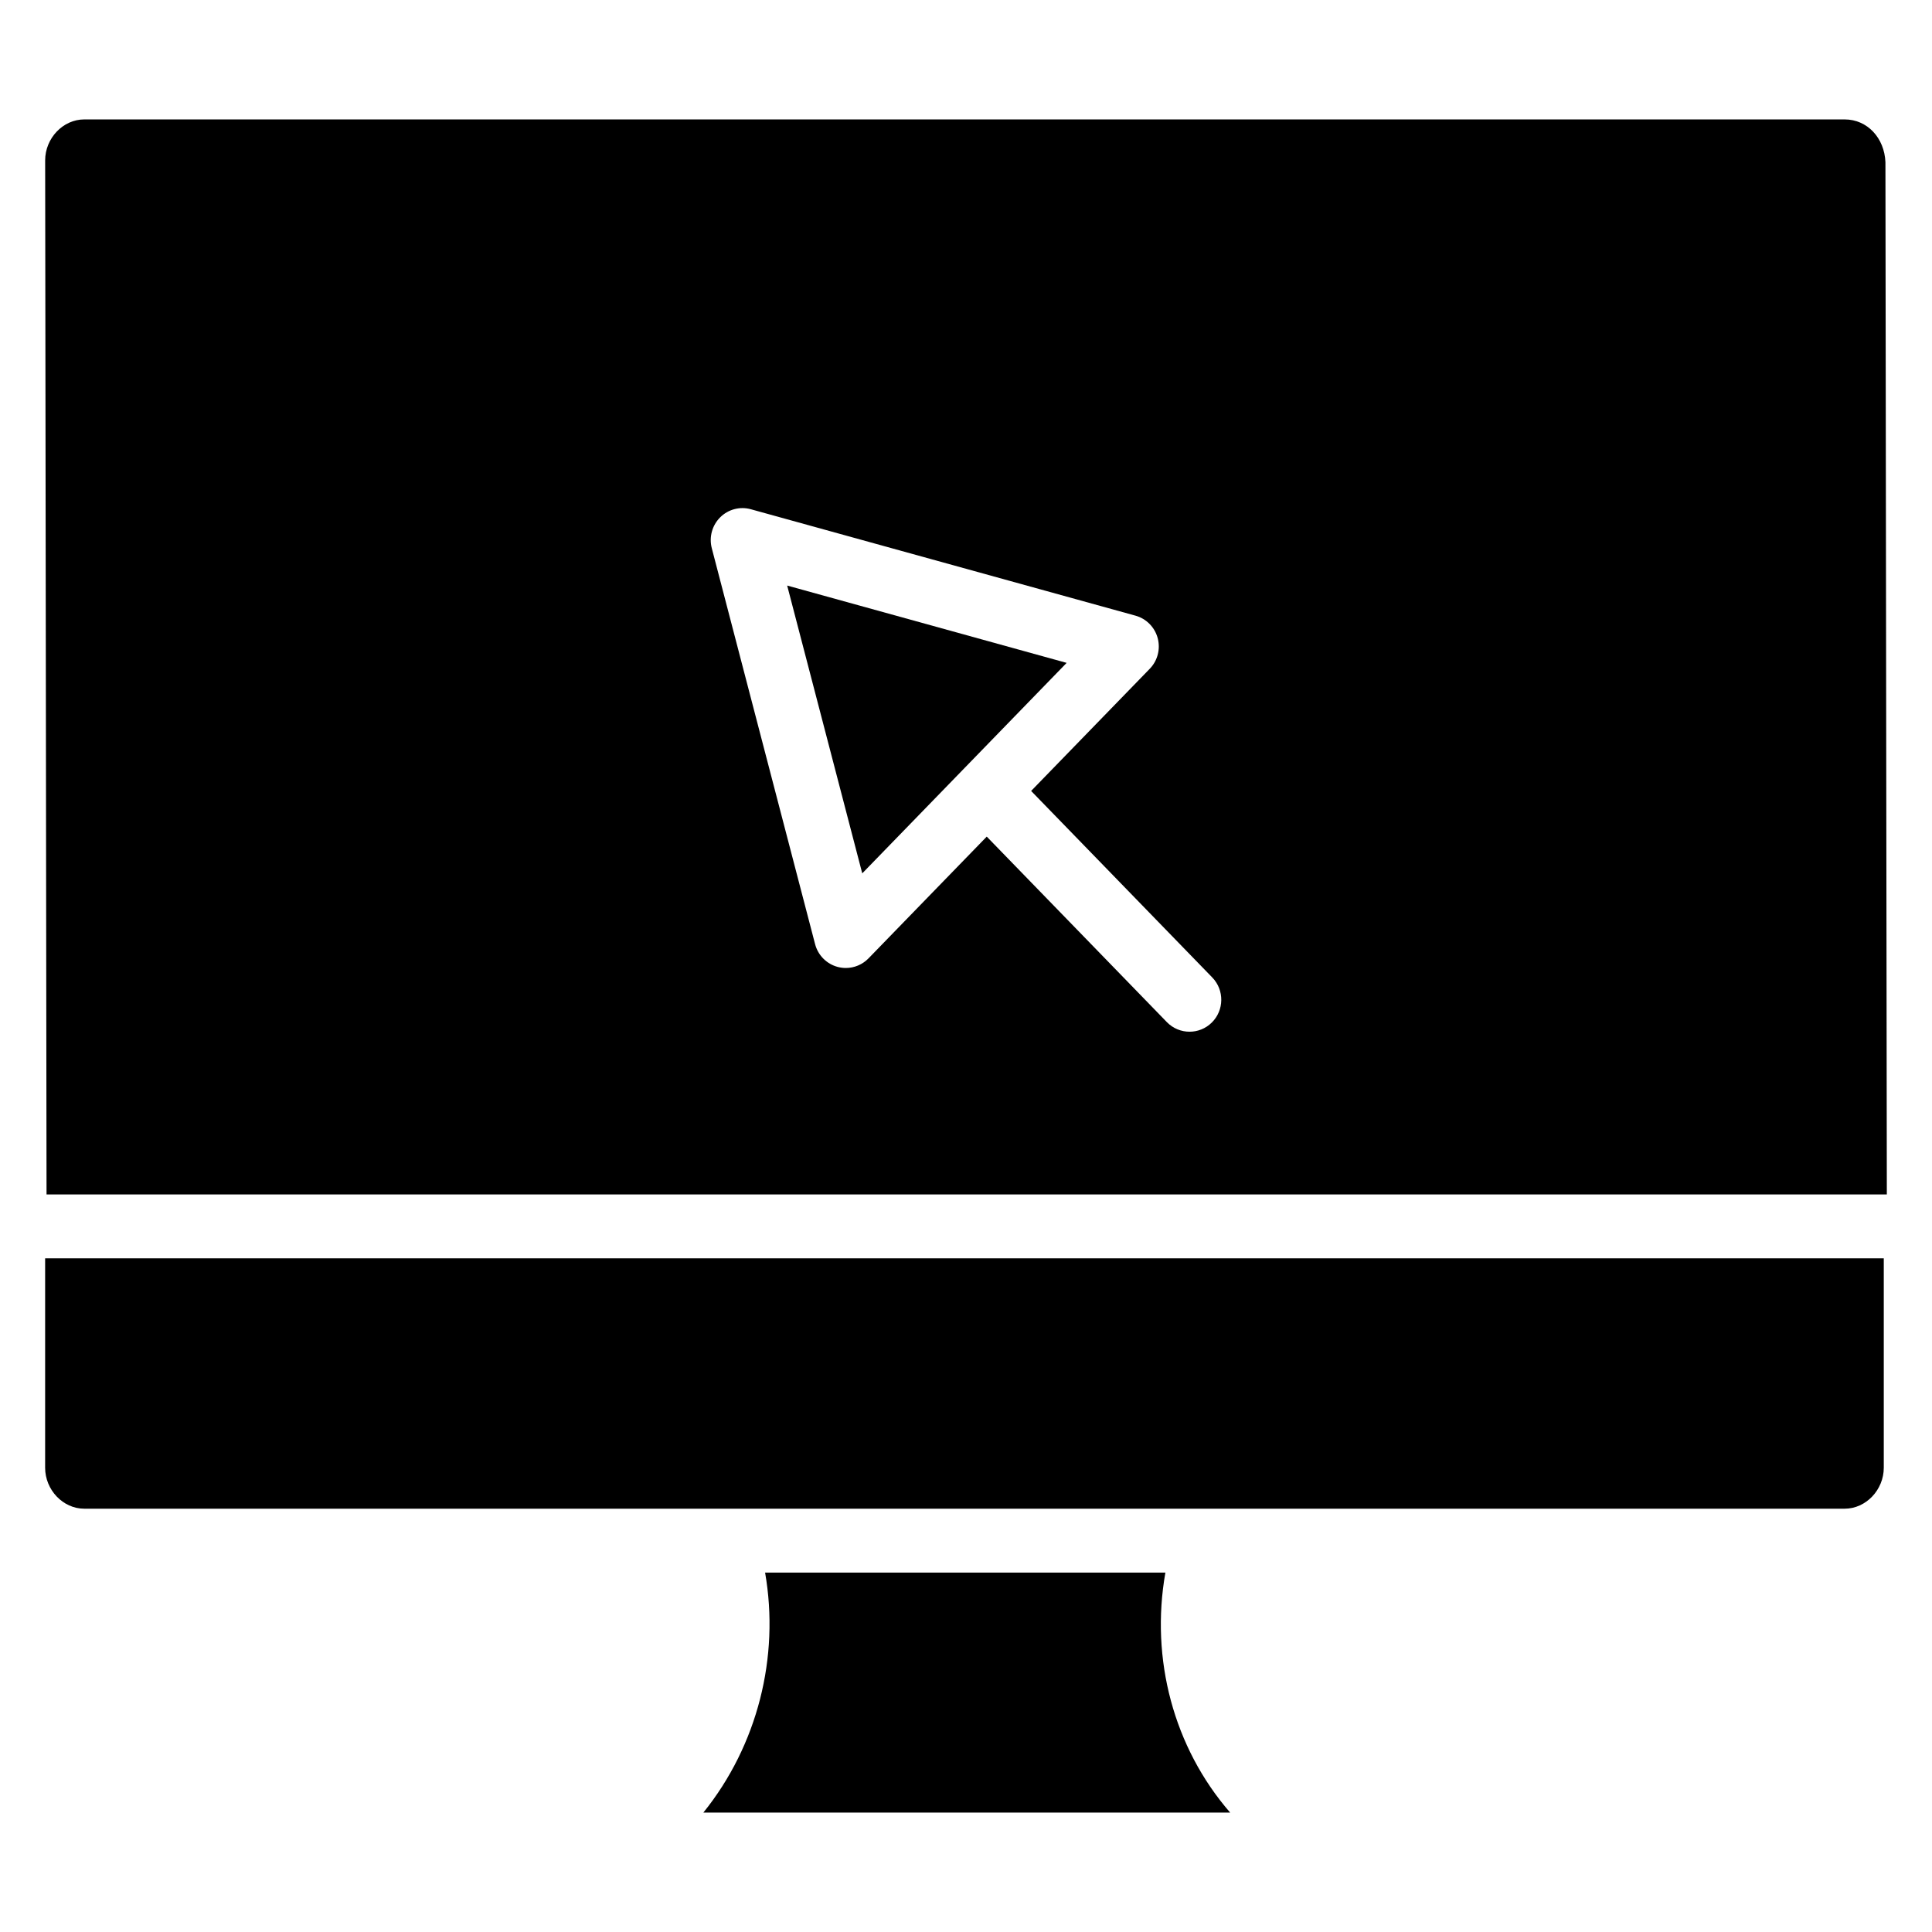
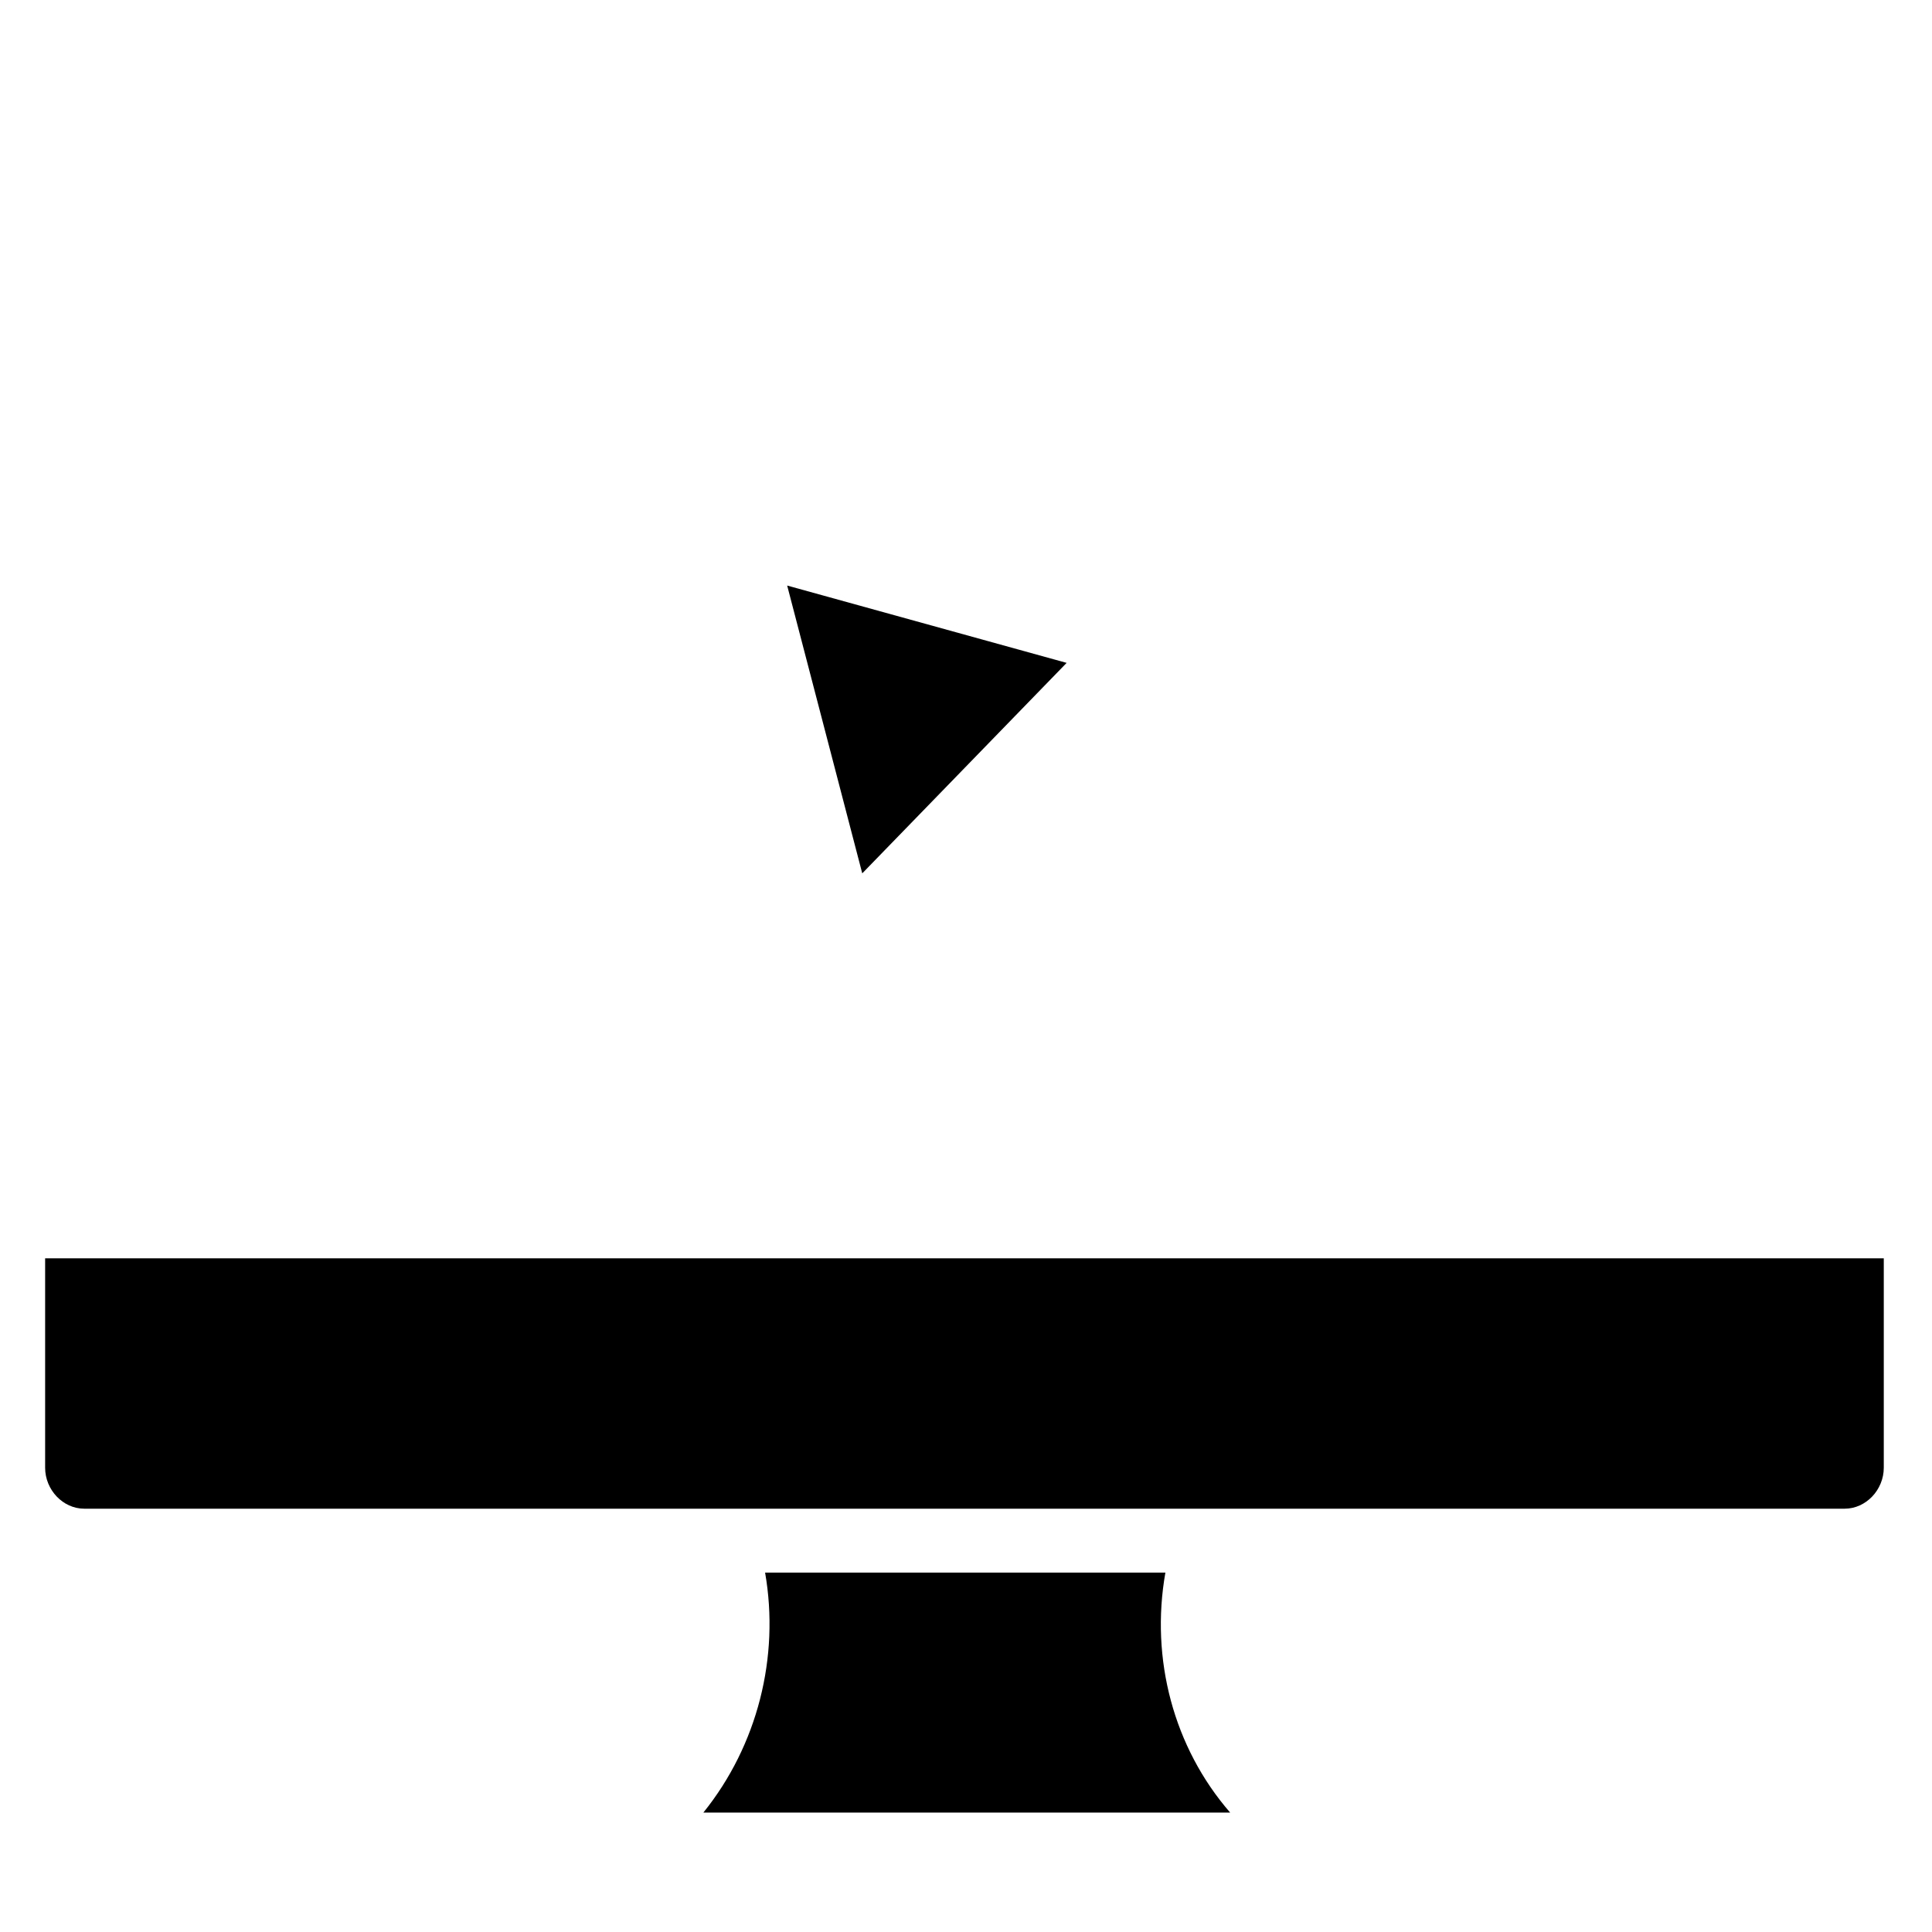
<svg xmlns="http://www.w3.org/2000/svg" fill="#000000" width="800px" height="800px" version="1.1" viewBox="144 144 512 512">
  <g>
    <path d="m346.76 560.76c3.898 22.344-2.004 45.789-16.363 63.594h139.61c-14.969-17.211-21.211-40.715-17.168-63.594z" />
    <path d="m426.67 319.67-74.062-20.492 19.898 76.27z" />
-     <path d="m644.03 460.54-0.371-273.56c-0.262-6.426-4.809-11.332-10.801-11.332h-466.54c-5.613 0-10.352 4.973-10.352 10.859l0.367 274.03zm-309.18-179.44c2.141-2.129 5.254-2.953 8.148-2.141l101.91 28.195c2.875 0.797 5.113 3.059 5.891 5.953 0.777 2.894-0.02 5.984-2.106 8.129l-31.434 32.371 47.996 49.426c3.246 3.344 3.184 8.703-0.137 11.973-1.633 1.609-3.758 2.41-5.879 2.41-2.184 0-4.371-0.852-6.019-2.551l-47.723-49.152-31.332 32.262c-1.605 1.652-3.781 2.551-6.019 2.551-0.719 0-1.438-0.094-2.152-0.281-2.93-0.781-5.219-3.086-5.988-6.035l-27.379-104.94c-0.762-2.93 0.09-6.043 2.227-8.172z" />
    <path d="m155.96 532.96c0 5.887 4.742 10.859 10.355 10.859h466.55c5.613 0 10.355-4.973 10.355-10.859v-55.496h-487.26z" />
  </g>
</svg>